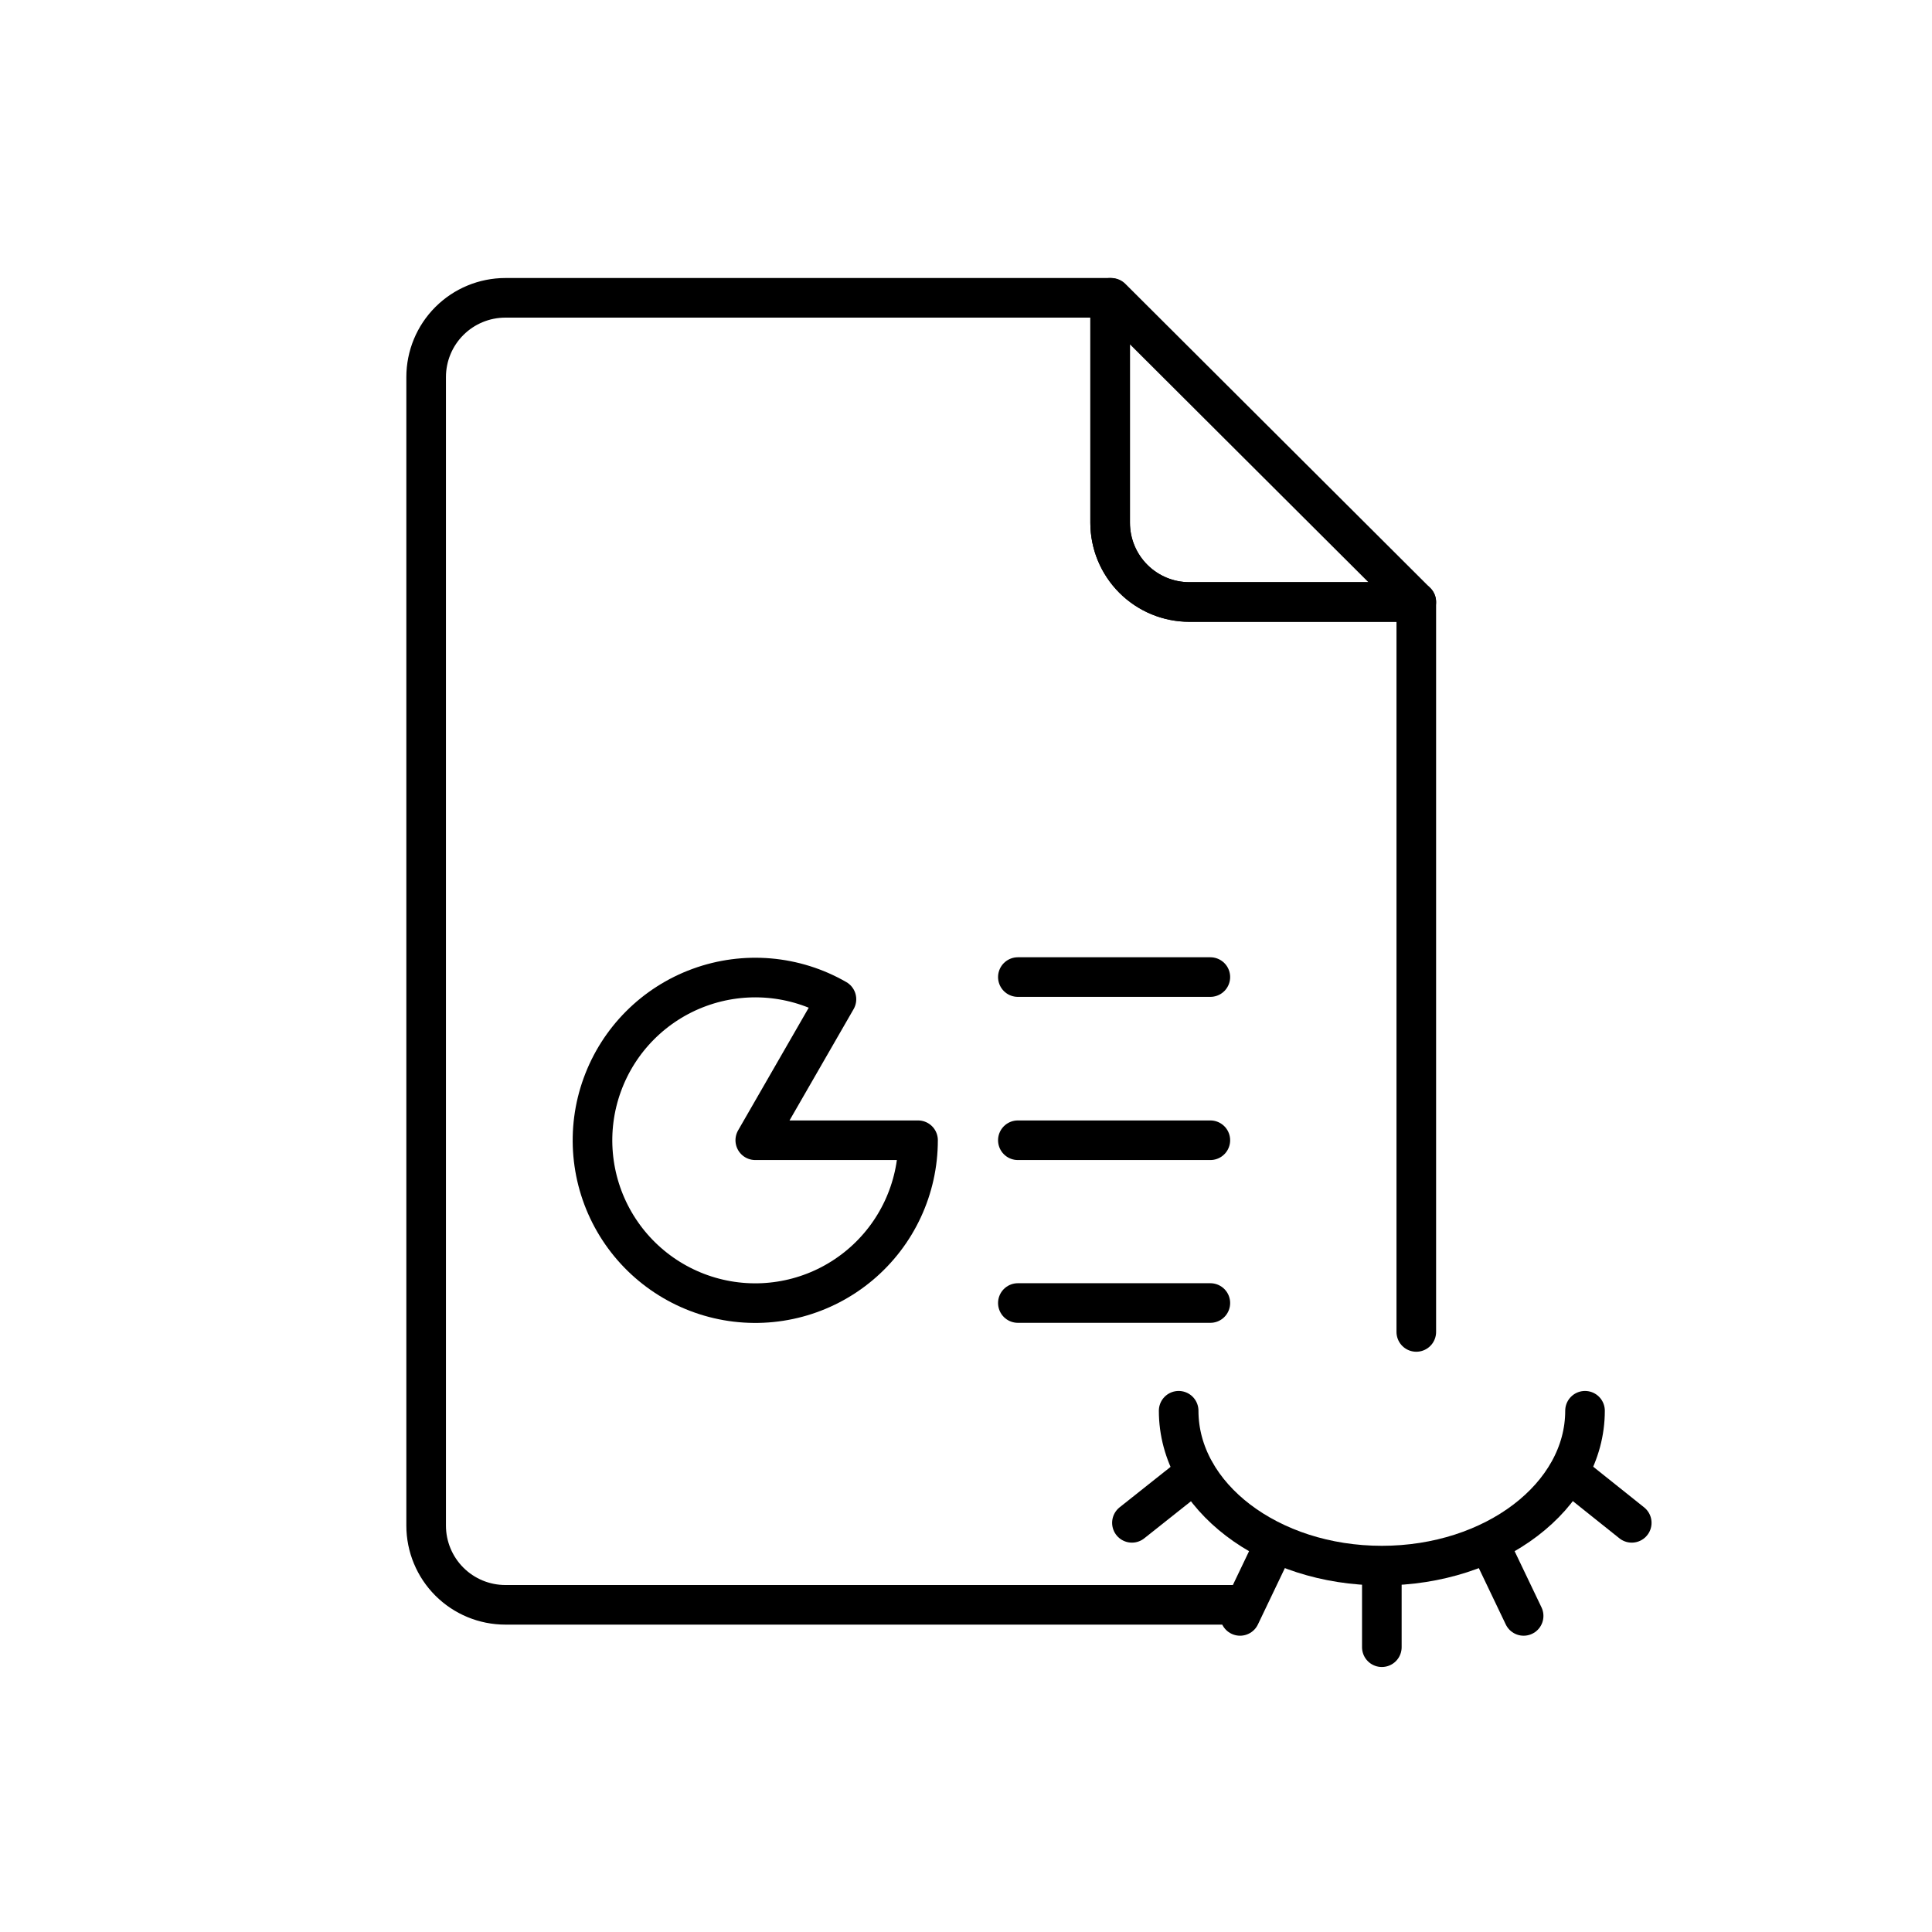
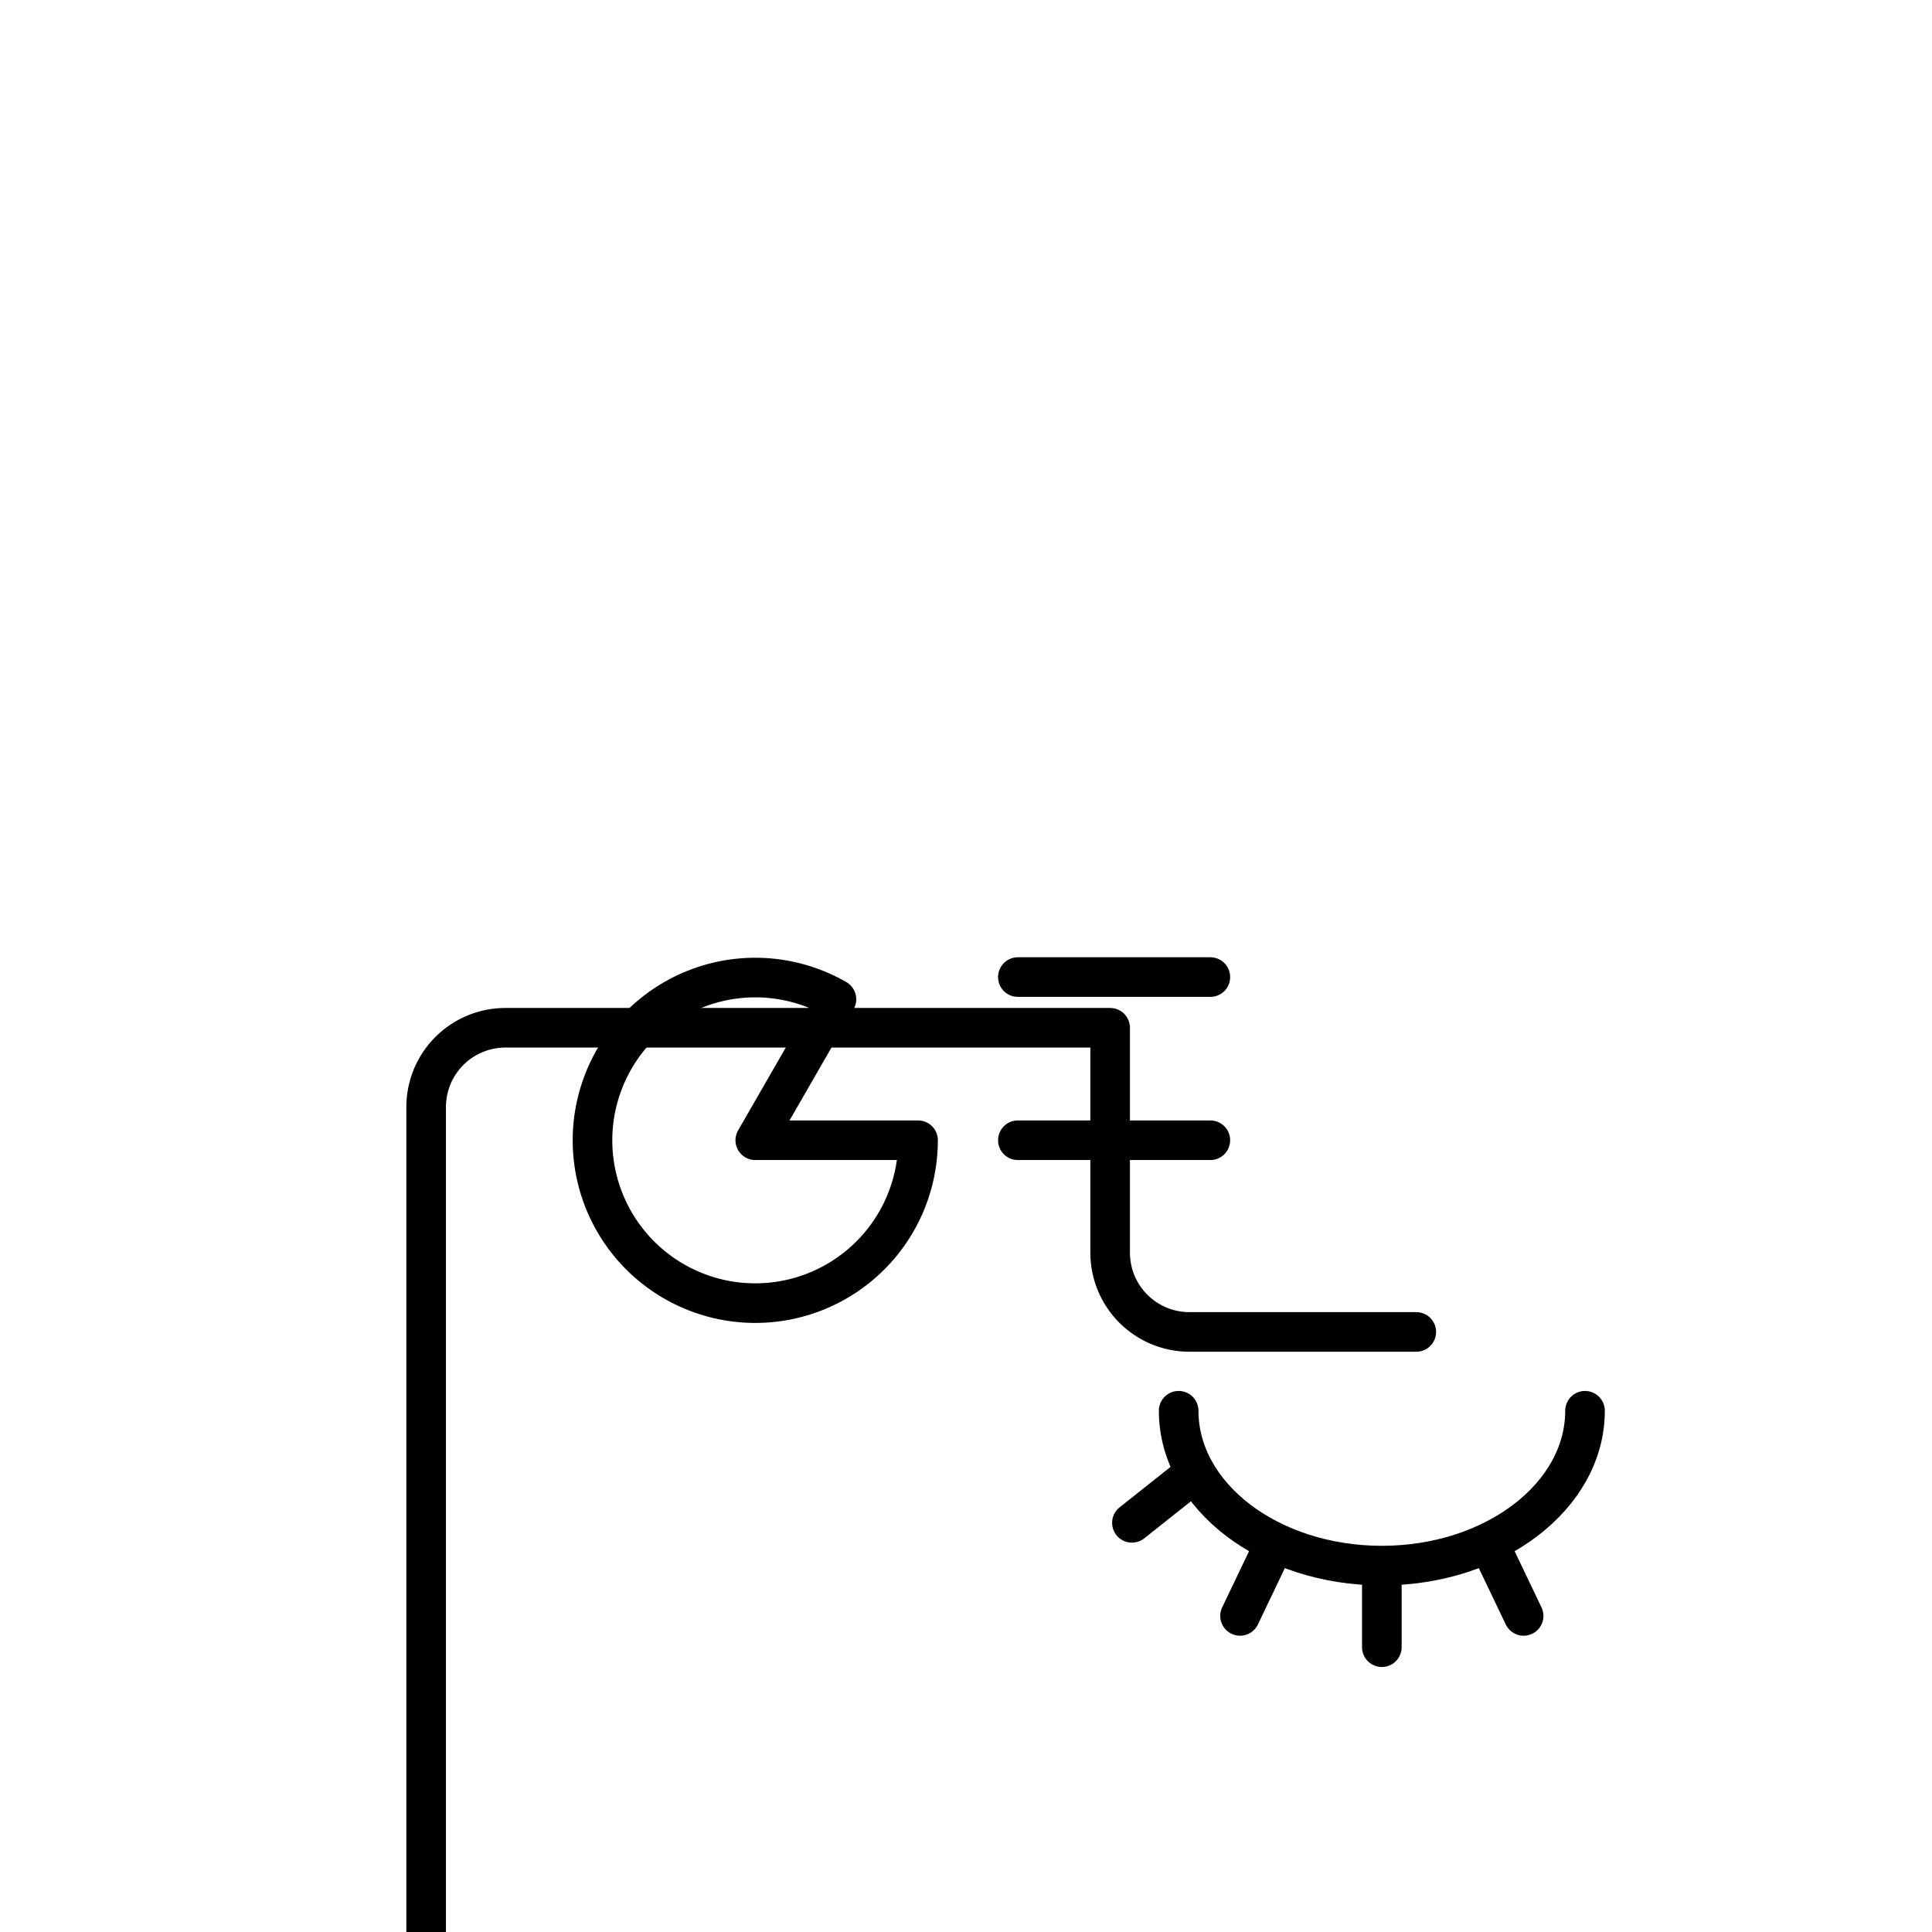
<svg xmlns="http://www.w3.org/2000/svg" width="800px" height="800px" version="1.1" viewBox="144 144 512 512">
  <g fill="none" stroke="#000000" stroke-linecap="round" stroke-linejoin="round">
-     <path transform="matrix(10.496 0 0 10.496 148.09 148.09)" d="m27.64 7.13v5.68c0 0.531 0.211 1.039 0.586 1.414 0.375 0.375 0.884 0.586 1.414 0.586h5.73l-7.7-7.68z" />
    <path transform="matrix(10.496 0 0 10.496 148.09 148.09)" d="m18.68 28.4h4.11-3.72e-4c7.44e-4 1.215-0.536 2.368-1.466 3.149-0.93 0.782-2.158 1.112-3.354 0.902-1.196-0.21-2.239-0.939-2.847-1.99-0.608-1.051-0.721-2.318-0.306-3.46 0.414-1.142 1.312-2.042 2.453-2.459 1.141-0.417 2.408-0.308 3.46 0.298z" />
    <path transform="matrix(10.496 0 0 10.496 148.09 148.09)" d="m25.31 24.28h4.86" />
    <path transform="matrix(10.496 0 0 10.496 148.09 148.09)" d="m25.31 28.4h4.86" />
-     <path transform="matrix(10.496 0 0 10.496 148.09 148.09)" d="m25.31 32.51h4.86" />
-     <path transform="matrix(10.496 0 0 10.496 148.09 148.09)" d="m35.37 33.24v-18.43h-5.73c-0.53 0-1.039-0.211-1.414-0.586-0.375-0.375-0.586-0.884-0.586-1.414v-5.68h-15.27c-0.53 0-1.039 0.211-1.414 0.586-0.375 0.375-0.586 0.884-0.586 1.414v29c0 0.53 0.211 1.039 0.586 1.414 0.375 0.375 0.884 0.586 1.414 0.586h18.58" />
+     <path transform="matrix(10.496 0 0 10.496 148.09 148.09)" d="m35.37 33.24h-5.73c-0.53 0-1.039-0.211-1.414-0.586-0.375-0.375-0.586-0.884-0.586-1.414v-5.68h-15.27c-0.53 0-1.039 0.211-1.414 0.586-0.375 0.375-0.586 0.884-0.586 1.414v29c0 0.53 0.211 1.039 0.586 1.414 0.375 0.375 0.884 0.586 1.414 0.586h18.58" />
    <path transform="matrix(10.496 0 0 10.496 148.09 148.09)" d="m29.37 35.23c0 2.16 2.3 3.91 5.13 3.91 2.83 0 5.13-1.75 5.13-3.91" />
    <path transform="matrix(10.496 0 0 10.496 148.09 148.09)" d="m34.5 39.16v2.04" />
    <path transform="matrix(10.496 0 0 10.496 148.09 148.09)" d="m37.2 38.57 0.88 1.84" />
-     <path transform="matrix(10.496 0 0 10.496 148.09 148.09)" d="m39.22 36.79 1.59 1.27" />
    <path transform="matrix(10.496 0 0 10.496 148.09 148.09)" d="m31.8 38.57-0.88 1.84" />
    <path transform="matrix(10.496 0 0 10.496 148.09 148.09)" d="m29.79 36.79-1.6 1.27" />
  </g>
</svg>